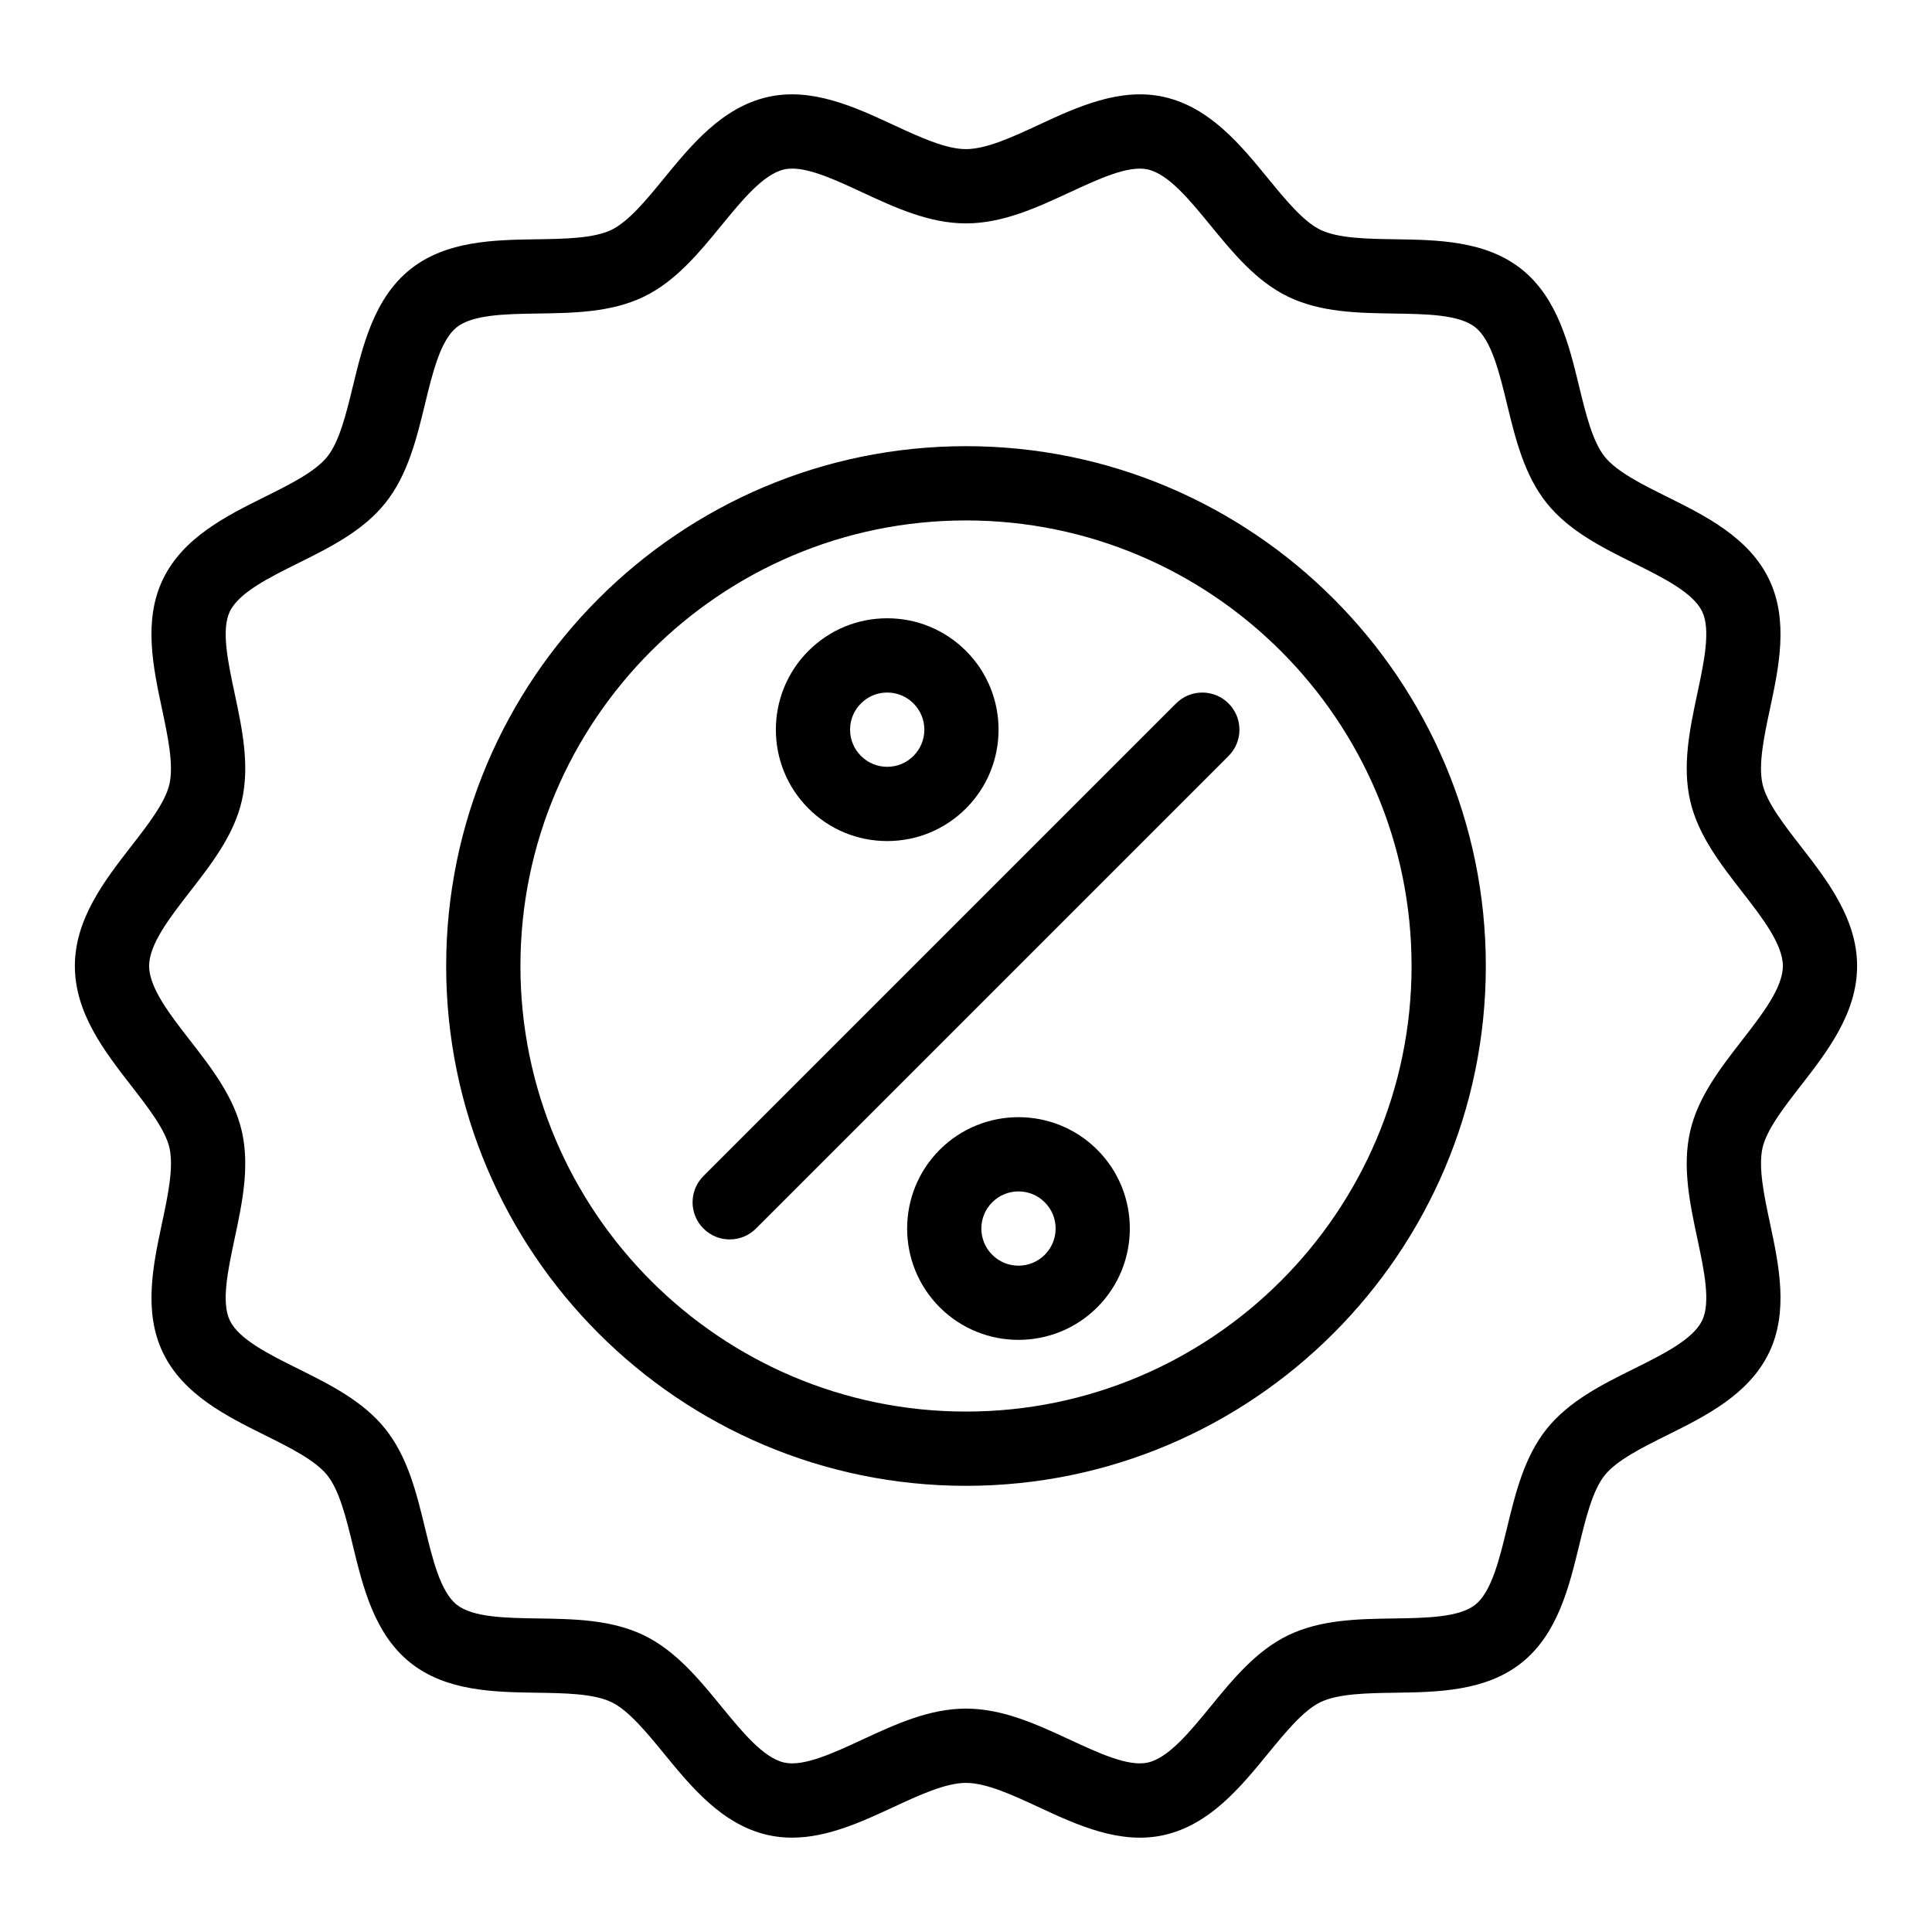
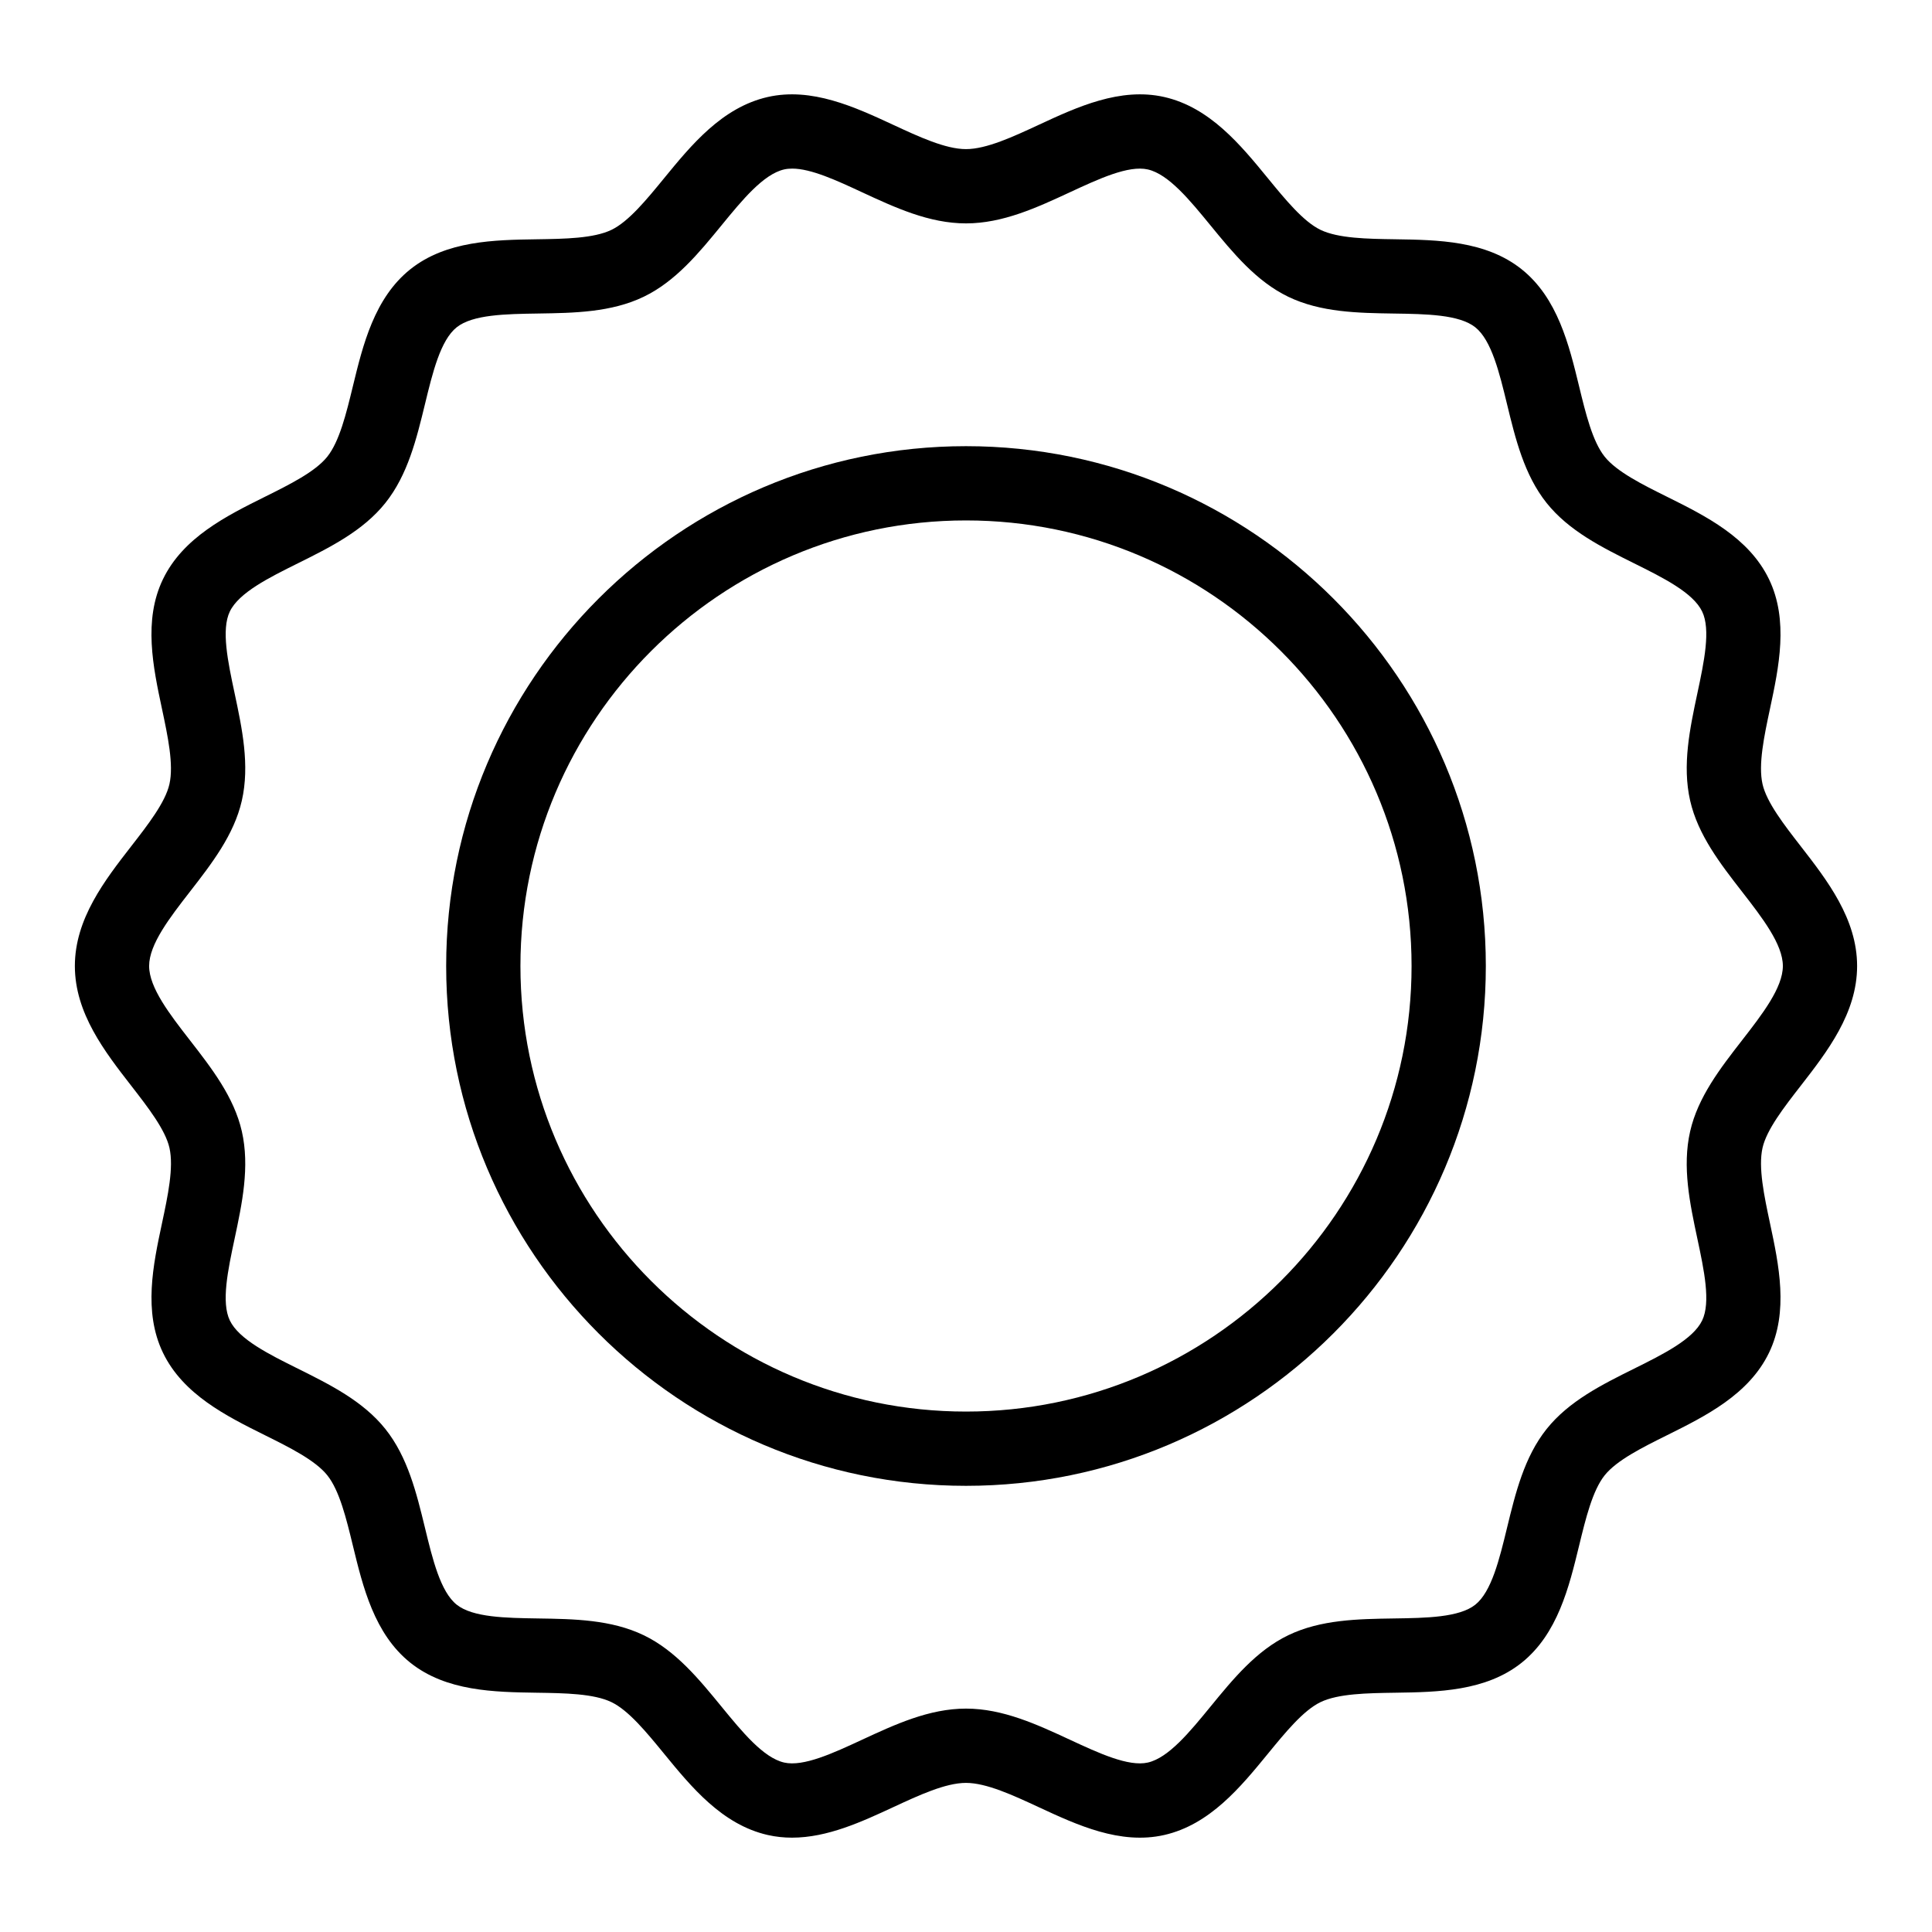
<svg xmlns="http://www.w3.org/2000/svg" fill="#000000" width="800px" height="800px" version="1.1" viewBox="144 144 512 512">
  <g>
    <path d="m353.89 631c-2.133 0-4.281-0.219-6.434-0.707-12.09-2.75-20.258-12.73-27.465-21.535-4.617-5.641-9.395-11.477-13.934-13.668-4.715-2.273-12.375-2.391-19.789-2.5-11.258-0.168-24.016-0.359-33.52-7.949-9.547-7.625-12.566-20.059-15.23-31.027-1.742-7.176-3.543-14.59-6.773-18.637-3.191-3.996-9.992-7.379-16.57-10.648-10.145-5.043-21.641-10.758-26.984-21.832-5.254-10.887-2.606-23.328-0.266-34.301 1.555-7.289 3.156-14.828 1.98-20.008-1.098-4.82-5.684-10.727-10.117-16.441-7.008-9.02-14.949-19.238-14.949-31.746 0-12.504 7.938-22.727 14.941-31.746 4.438-5.711 9.023-11.617 10.117-16.438 1.18-5.184-0.43-12.719-1.98-20.012-2.336-10.973-4.988-23.414 0.266-34.301 5.344-11.074 16.84-16.789 26.984-21.832 6.578-3.269 13.379-6.648 16.57-10.648 3.227-4.043 5.031-11.461 6.773-18.637 2.664-10.969 5.684-23.402 15.23-31.027 9.504-7.586 22.262-7.781 33.52-7.949 7.414-0.109 15.074-0.227 19.789-2.5 4.539-2.188 9.316-8.023 13.934-13.668 7.207-8.805 15.375-18.785 27.465-21.535 11.664-2.648 23.129 2.668 33.242 7.363 6.824 3.168 13.883 6.445 19.305 6.445 5.422 0 12.48-3.277 19.305-6.445 10.113-4.695 21.574-10.012 33.242-7.363 12.09 2.75 20.258 12.727 27.465 21.531 4.617 5.641 9.395 11.477 13.934 13.668 4.715 2.273 12.379 2.391 19.789 2.5 11.258 0.168 24.016 0.359 33.52 7.949 9.547 7.625 12.566 20.059 15.23 31.027 1.742 7.176 3.543 14.59 6.773 18.637 3.191 3.996 9.992 7.379 16.57 10.648 10.145 5.043 21.641 10.758 26.984 21.832 5.254 10.887 2.606 23.328 0.266 34.301-1.555 7.289-3.156 14.828-1.98 20.012 1.098 4.82 5.684 10.727 10.117 16.441 7.004 9.02 14.945 19.238 14.945 31.746 0 12.504-7.938 22.727-14.945 31.746-4.438 5.711-9.023 11.617-10.117 16.438-1.176 5.184 0.43 12.723 1.98 20.012 2.34 10.973 4.988 23.414-0.266 34.301-5.344 11.074-16.84 16.789-26.984 21.832-6.578 3.269-13.379 6.648-16.57 10.648-3.227 4.043-5.027 11.461-6.773 18.637-2.664 10.969-5.684 23.402-15.23 31.027-9.504 7.59-22.262 7.781-33.52 7.949-7.41 0.109-15.074 0.227-19.789 2.5-4.539 2.191-9.316 8.023-13.934 13.668-7.207 8.805-15.375 18.785-27.465 21.535-11.672 2.656-23.129-2.668-33.242-7.363-6.824-3.168-13.883-6.445-19.305-6.445-5.422 0-12.48 3.277-19.305 6.445-8.238 3.824-17.383 8.07-26.801 8.07zm0.039-442.32c-0.746 0-1.453 0.07-2.113 0.219-5.504 1.25-11.145 8.145-16.598 14.809-5.973 7.297-12.152 14.844-20.609 18.926-8.625 4.16-18.5 4.309-28.047 4.453-8.5 0.129-17.289 0.262-21.535 3.648-4.293 3.426-6.375 12-8.387 20.293-2.246 9.254-4.57 18.824-10.52 26.273-5.91 7.402-14.695 11.77-23.188 15.988-7.672 3.812-15.605 7.758-18.02 12.758-2.328 4.824-0.504 13.379 1.258 21.652 1.996 9.375 4.059 19.066 1.922 28.473-2.062 9.082-8.016 16.742-13.766 24.148-5.312 6.844-10.805 13.918-10.805 19.676 0 5.762 5.492 12.832 10.805 19.676 5.754 7.406 11.703 15.066 13.766 24.148 2.137 9.406 0.074 19.098-1.922 28.473-1.762 8.273-3.586 16.828-1.258 21.652 2.414 5 10.348 8.945 18.02 12.758 8.496 4.223 17.277 8.59 23.188 15.988 5.945 7.445 8.27 17.016 10.52 26.273 2.012 8.293 4.094 16.863 8.387 20.293 4.246 3.391 13.035 3.523 21.535 3.652 9.547 0.145 19.418 0.293 28.043 4.453 8.461 4.082 14.637 11.629 20.609 18.926 5.457 6.664 11.098 13.559 16.602 14.809 5.109 1.16 12.98-2.492 20.594-6.023 8.762-4.066 17.824-8.273 27.59-8.273 9.77 0 18.828 4.207 27.59 8.273 7.609 3.535 15.484 7.184 20.594 6.023 5.504-1.25 11.145-8.145 16.598-14.809 5.973-7.301 12.152-14.848 20.609-18.926 8.625-4.16 18.5-4.309 28.047-4.453 8.5-0.125 17.289-0.262 21.535-3.648 4.289-3.426 6.375-12 8.387-20.293 2.246-9.254 4.57-18.824 10.516-26.273 5.91-7.402 14.695-11.77 23.188-15.988 7.672-3.812 15.605-7.758 18.02-12.758 2.328-4.824 0.504-13.379-1.258-21.652-1.996-9.375-4.062-19.066-1.922-28.473 2.062-9.082 8.012-16.742 13.766-24.148 5.312-6.84 10.805-13.914 10.805-19.676 0-5.758-5.492-12.832-10.805-19.676-5.754-7.406-11.703-15.066-13.766-24.148-2.137-9.406-0.074-19.098 1.922-28.473 1.762-8.273 3.582-16.828 1.258-21.652-2.414-5.004-10.348-8.945-18.02-12.758-8.496-4.223-17.277-8.59-23.188-15.988-5.945-7.445-8.27-17.016-10.516-26.27-2.016-8.293-4.094-16.867-8.387-20.293-4.246-3.391-13.035-3.523-21.535-3.648-9.547-0.145-19.418-0.293-28.047-4.453-8.461-4.082-14.637-11.629-20.613-18.926-5.457-6.664-11.094-13.559-16.598-14.809-5.113-1.164-12.984 2.492-20.594 6.023-8.762 4.066-17.824 8.273-27.59 8.273-9.766 0-18.828-4.207-27.59-8.273-6.621-3.082-13.445-6.25-18.477-6.25z" />
    <path d="m400 537.76c-75.961 0-137.76-61.801-137.76-137.76 0-75.961 61.801-137.76 137.76-137.76s137.76 61.801 137.76 137.76c-0.004 75.961-61.801 137.76-137.76 137.76zm0-255.84c-65.109 0-118.08 52.973-118.08 118.08s52.973 118.08 118.08 118.08 118.08-52.973 118.08-118.08c-0.004-65.113-52.973-118.08-118.08-118.08z" />
-     <path d="m337.38 472.46c-2.519 0-5.039-0.961-6.957-2.883-3.844-3.844-3.844-10.074 0-13.918l125.24-125.24c3.844-3.844 10.07-3.844 13.918 0 3.844 3.844 3.844 10.074 0 13.918l-125.24 125.24c-1.922 1.922-4.441 2.883-6.961 2.883z" />
-     <path d="m379.12 366.89c-7.887 0-15.297-3.07-20.875-8.645-11.512-11.512-11.512-30.238 0-41.75 5.578-5.574 12.988-8.645 20.875-8.645s15.297 3.07 20.875 8.645c11.512 11.512 11.512 30.238 0 41.746-5.578 5.578-12.992 8.648-20.875 8.648zm0-39.359c-2.629 0-5.098 1.023-6.957 2.883s-2.883 4.328-2.883 6.957 1.023 5.098 2.883 6.957 4.328 2.883 6.957 2.883 5.098-1.023 6.957-2.883 2.883-4.328 2.883-6.957-1.023-5.098-2.883-6.957-4.328-2.883-6.957-2.883z" />
-     <path d="m413.91 499.08c-7.559 0-15.121-2.879-20.875-8.633-11.512-11.512-11.512-30.238 0-41.75 11.512-11.512 30.238-11.512 41.75 0 11.508 11.512 11.508 30.238 0 41.75-5.754 5.758-13.316 8.633-20.875 8.633zm0-39.344c-2.629 0-5.098 1.023-6.957 2.883s-2.883 4.328-2.883 6.957 1.023 5.102 2.883 6.957c1.859 1.859 4.328 2.883 6.957 2.883 2.629 0 5.098-1.023 6.957-2.883s2.883-4.328 2.883-6.957-1.023-5.098-2.883-6.957-4.328-2.883-6.957-2.883z" />
  </g>
</svg>